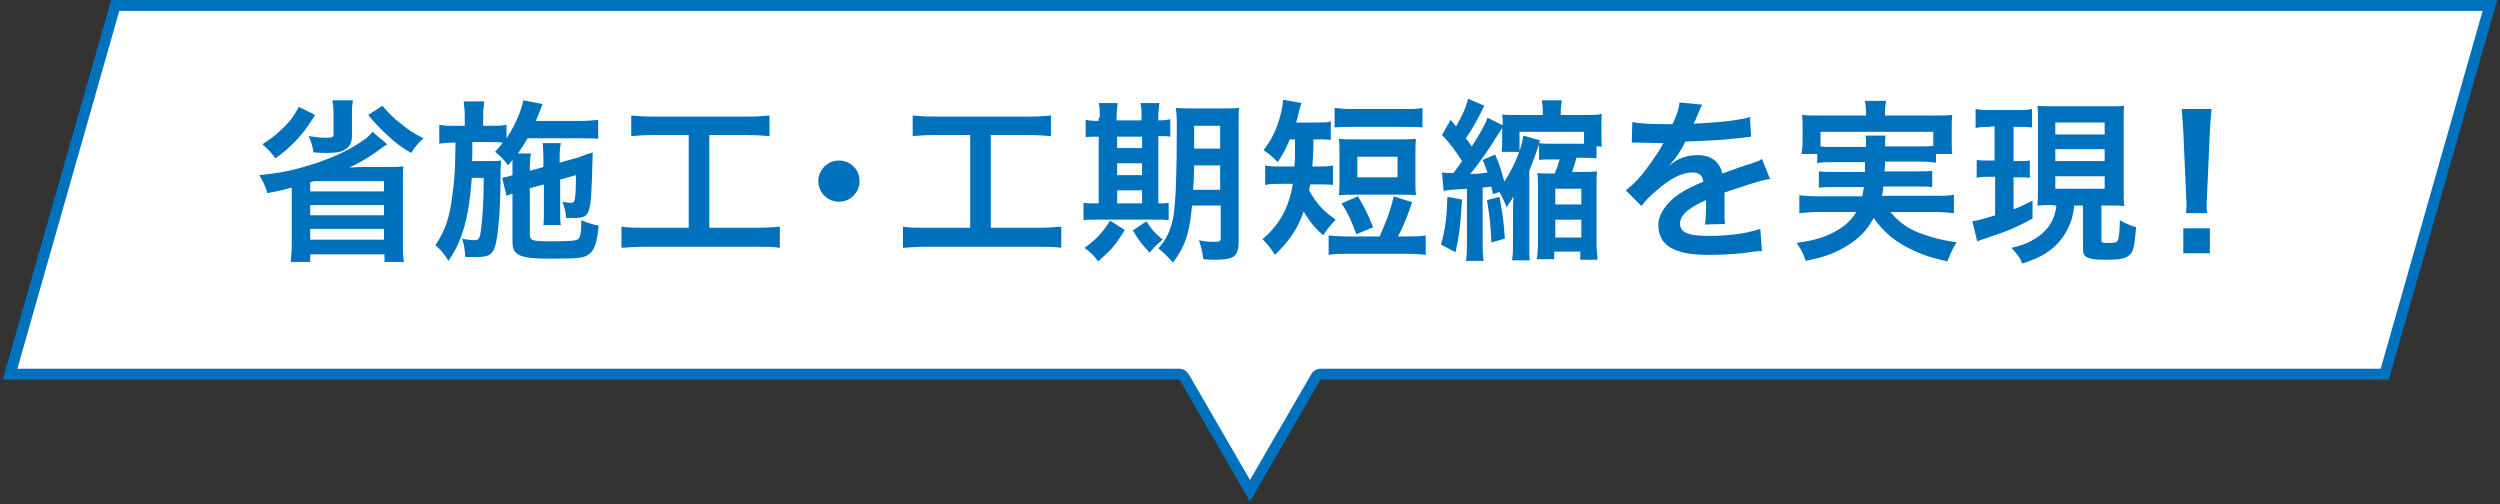
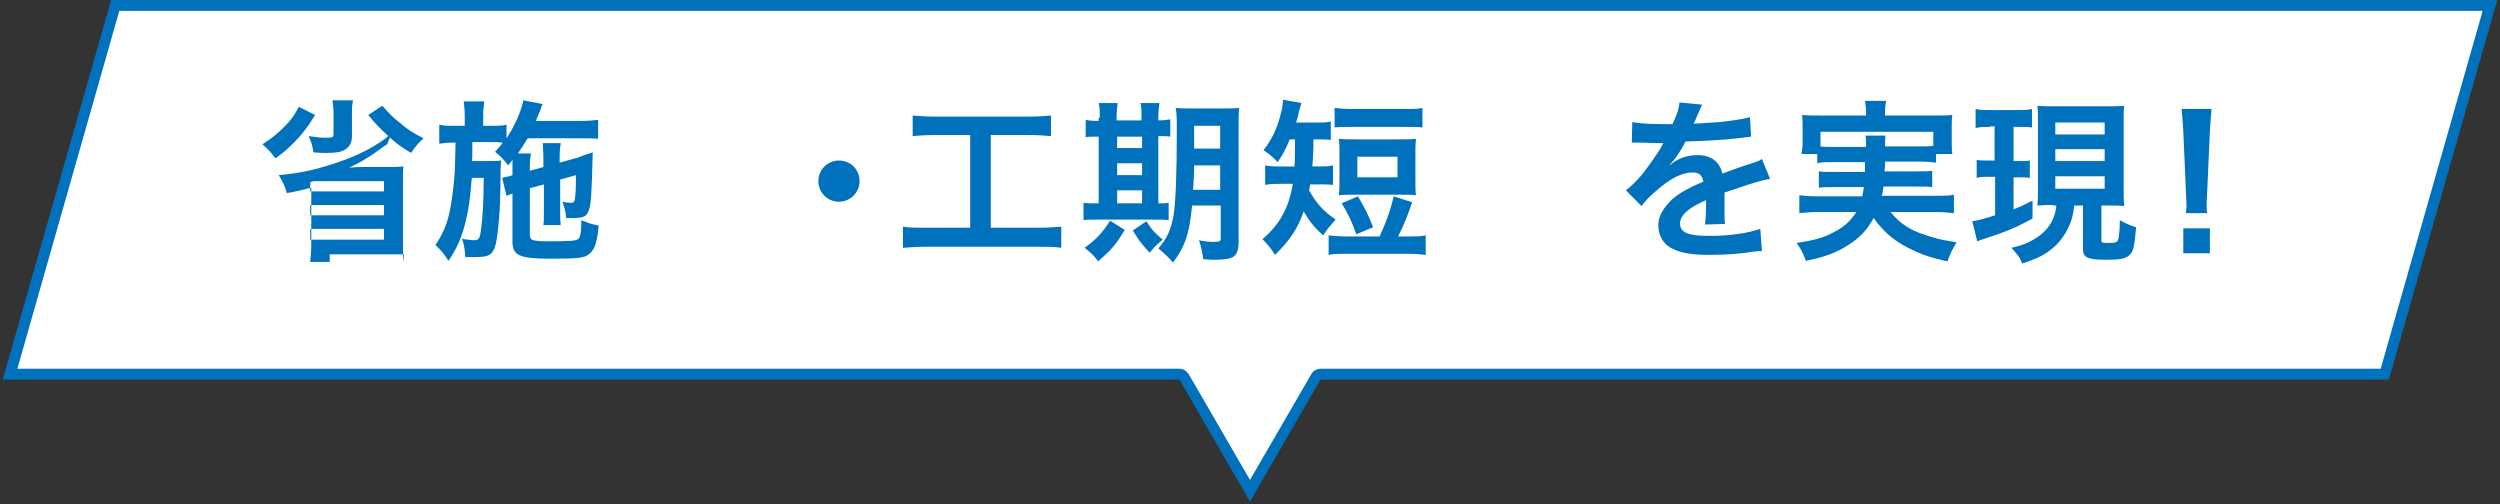
<svg xmlns="http://www.w3.org/2000/svg" enable-background="new 0 0 461 93" height="93" viewBox="0 0 461 93" width="461">
  <rect x="0" y="0" width="461" height="93" fill="#333333" stroke="none" />
  <path d="m218.4 69.5c-.2-.3-.5-.5-.9-.5h-215.7l19.5-68h437.9l-19.4 68h-196.3c-.4 0-.7.2-.9.5l-12.1 21z" fill="#fff" />
  <g fill="#0071bc">
    <path d="m457.8 2-18.8 66h-195.5c-.7 0-1.4.4-1.7 1l-11.3 19.5-11.3-19.5c-.4-.6-1-1-1.7-1h-214.3l18.8-66zm2.7-2h-440l-20 70h217l13 22.5 13-22.5h197z" />
-     <path d="m71.4 26.6c-.8.5-.8.5-2 1.4-1.4 1-3.2 2.1-5 2.9 1.8-.1 1.8-.1 2.5-.1h4.5c1.1 0 1.9 0 3-.1-.1.8-.1 1.3-.1 2.7v11.6c0 1.4 0 2.3.2 3.3h-3.6v-1.4h-13.7v1.4h-3.6c.1-1 .2-1.9.2-3.3v-10.4c-1.5.4-2.7.7-4.5 1-.3-1.1-.8-2.2-1.5-3.3 4-.4 6.3-.9 9.8-2 4.1-1.3 7.1-2.8 9.5-4.5.6-.4 1.1-.9 1.6-1.5zm-13.3-5.4c-1.4 2.3-2.2 3.3-3.6 4.8-1.2 1.2-1.9 1.9-3.7 3.2-.8-1.1-1.4-1.7-2.4-2.6 2-1.3 2.8-2 4.1-3.3 1.2-1.2 1.7-1.9 2.6-3.6zm7-2.8c-.1.6-.2 1.2-.2 2.2v4.5c0 1.3-.5 2.2-1.7 2.7-.6.3-1.6.4-3 .4-.5 0-1.2 0-2.4-.1-.2-1.3-.4-2-.9-3 1.4.2 2.2.3 3.2.3 1.2 0 1.4-.1 1.4-.6v-4.1c0-.9-.1-1.6-.2-2.2h3.8zm-7.9 15.2v1.7h13.6v-1.9h-12.9zm0 6.1h13.6v-1.9h-13.6zm0 4.5h13.6v-2h-13.6zm13.3-24.7c1.3 1.5 2 2.2 3.3 3.2 1.4 1.2 2.3 1.8 4.3 2.8-1 .9-1.5 1.5-2.3 2.7-2-1.2-2.8-1.8-4.4-3.3-1.5-1.4-2.1-2-3.5-3.7z" />
+     <path d="m71.4 26.6c-.8.5-.8.5-2 1.4-1.4 1-3.2 2.1-5 2.9 1.8-.1 1.8-.1 2.5-.1h4.5c1.1 0 1.9 0 3-.1-.1.8-.1 1.3-.1 2.7v11.6c0 1.4 0 2.3.2 3.3v-1.4h-13.7v1.4h-3.6c.1-1 .2-1.9.2-3.3v-10.4c-1.5.4-2.7.7-4.5 1-.3-1.1-.8-2.2-1.5-3.3 4-.4 6.3-.9 9.8-2 4.1-1.3 7.1-2.8 9.5-4.5.6-.4 1.1-.9 1.6-1.5zm-13.3-5.4c-1.4 2.3-2.2 3.3-3.6 4.8-1.2 1.2-1.9 1.9-3.7 3.2-.8-1.1-1.4-1.7-2.4-2.6 2-1.3 2.8-2 4.1-3.3 1.2-1.2 1.7-1.9 2.6-3.6zm7-2.8c-.1.6-.2 1.2-.2 2.2v4.5c0 1.3-.5 2.2-1.7 2.7-.6.3-1.6.4-3 .4-.5 0-1.2 0-2.4-.1-.2-1.3-.4-2-.9-3 1.4.2 2.2.3 3.2.3 1.2 0 1.4-.1 1.4-.6v-4.1c0-.9-.1-1.6-.2-2.2h3.8zm-7.9 15.2v1.7h13.6v-1.9h-12.9zm0 6.1h13.6v-1.9h-13.6zm0 4.5h13.6v-2h-13.6zm13.3-24.7c1.3 1.5 2 2.2 3.3 3.2 1.4 1.2 2.3 1.8 4.3 2.8-1 .9-1.5 1.5-2.3 2.7-2-1.2-2.8-1.8-4.4-3.3-1.5-1.4-2.1-2-3.5-3.7z" />
    <path d="m97.7 34.7v8.4c0 .6.1.9.4 1.1.4.2 1.4.3 2.8.3 4.5 0 5.2-.1 5.7-.4.4-.3.6-1.2.6-3.5 1.4.6 1.8.7 3.2 1-.3 3-.7 4.4-1.7 5.2-.9.8-2.1.9-7.2.9-5.7 0-7-.6-7-3.1v-8.9c-.4.1-.7.3-1.1.4l-.8-3.3.4-.1c.7-.1.8-.2 1.5-.4v-1.6c0-.5 0-.8 0-1.2-.3.4-.4.5-.8 1-.9-1.2-1.4-1.7-2.4-2.5.7-.8 1-1.1 1.4-1.7-.7-.1-1.1-.1-2.2-.1h-3.4c0 3 0 3-.1 3.5h3c1.1 0 1.7 0 2.4-.1 0 .3-.1 1.4-.1 1.6v1 .4c0 2-.1 6.2-.3 8-.3 3.5-.6 5.2-1.3 6-.5.6-1.4.8-2.8.8-.2 0-.2 0-1.2 0-.4 0-.4 0-.9 0-.1-1.5-.2-2.2-.6-3.4.2.1.4.1.4.1.8.1 1.3.2 1.8.2.9 0 1.1-.3 1.3-2 .3-2 .5-5.6.5-9.5h-2.2c-.3 3.9-.6 5.8-1.1 7.9-.7 3-1.7 5.2-3.2 7.4-.8-1.3-1.5-2.1-2.4-2.9 1.8-2.7 2.6-5 3.1-9.1.5-3.6.5-4.6.6-9.8h-.4c-1.1 0-2 .1-2.6.2v-3.5c.9.2 1.5.2 2.9.2h1.8v-1.7c0-1.2-.1-2-.2-2.8h3.8c-.1.9-.2 1.5-.2 2.8v1.7h1.4c1.4 0 2.1 0 2.9-.2v2.5c1.5-2.2 2.8-5.2 3.1-7l3.6.7c-.2.2-.3.6-.5 1.2-.1.2-.3.7-.8 1.9h8.2c1.4 0 2.5-.1 3.3-.2v3.5c-.8-.1-2.1-.1-3.3-.1h-9.7c-.6 1-1.1 1.8-1.8 2.8h2.4c-.1.8-.2 1.2-.2 2.5v.7l2.5-.7v-1.7c0-1.2-.1-2.1-.1-2.7h3.3c-.1.6-.2 1.4-.2 2.5v1.1l3.2-.9c.2 0 .5-.2 1.1-.4.3-.1.5-.2.8-.3.6-.1.6-.2 1-.3-.2 7.8-.3 9.7-.8 10.9-.4 1-1.1 1.2-2.9 1.2-.2 0-.2 0-1.2 0-.1-1.2-.3-2-.7-3 .6.1 1.1.2 1.5.2.7 0 .8-.2.9-1.5.1-1.1.1-2.2.1-3.6l-2.9.8v5.7c0 1.4 0 1.9.1 2.7h-3.2c.1-.8.1-1.3.1-2.7v-4.8z" />
-     <path d="m120.5 24.9c-1.8 0-2.9.1-4.1.2v-3.8c1.1.1 2.2.2 4.2.2h17.2c1.9 0 2.9-.1 4.1-.2v3.8c-1.3-.1-2.4-.2-4.1-.2h-7v17.1h8.6c1.9 0 3.1-.1 4.4-.2v3.9c-1.2-.2-2.6-.2-4.4-.2h-20.4c-1.7 0-3 .1-4.4.2v-3.9c1.3.2 2.5.2 4.4.2h8v-17.1z" />
    <path d="m158.5 33.4c0 2.1-1.7 3.8-3.8 3.8s-3.8-1.7-3.8-3.8 1.7-3.8 3.8-3.8 3.8 1.6 3.8 3.8z" />
    <path d="m172.4 24.9c-1.8 0-2.9.1-4.1.2v-3.8c1.1.1 2.2.2 4.2.2h17.2c1.9 0 2.9-.1 4.1-.2v3.8c-1.3-.1-2.4-.2-4.1-.2h-7v17.1h8.6c1.9 0 3.1-.1 4.4-.2v3.9c-1.2-.2-2.6-.2-4.4-.2h-20.4c-1.7 0-3 .1-4.4.2v-3.9c1.3.2 2.5.2 4.4.2h8v-17.1z" />
    <path d="m202.8 21.7c0-1.2 0-2-.2-2.7h3.5c-.1.8-.2 1.6-.2 2.7v.5h4.6v-.5c0-1.2 0-2-.2-2.7h3.5c-.1.7-.2 1.5-.2 2.7v.5c1.1 0 1.6-.1 2.2-.2v3.2c-.5-.1-1-.1-2.2-.1v12.4c1.1 0 1.3 0 1.9-.1v3.2c-.6-.1-1.4-.1-2.7-.1h-10.5c-1.3 0-1.9 0-2.5.1v-3.2c.6.1 1.2.1 2.4.1h.4v-12.3c-1.3 0-1.9 0-2.4.1v-3.2c.5.1 1.1.2 2.4.2v-.6zm4.6 20.7c-1.6 2.7-2.5 3.7-4.9 5.8-.7-1-1.2-1.5-2.5-2.5 2.2-1.6 3.3-2.8 4.7-5zm3.2-15.1v-2.1h-4.6v2.1zm0 5v-2.2h-4.6v2.2zm0 5.2v-2.4h-4.6v2.4zm.8 3.3c1.1 1.7 1.2 1.8 3 3.4-1 .8-1.7 1.5-2.4 2.4-1.8-2-1.8-2-3.1-4.1zm8.4-2.7c-.5 5.1-1.3 7.4-3.5 10.3-1-1.1-1.6-1.7-2.7-2.6 1.6-1.8 2.3-3.4 2.8-6 .4-2.8.6-7.5.6-15.7 0-2.2 0-3.1-.2-4.2 1 .1 1.9.1 3.6.1h4.6c1.8 0 2.5 0 3.5-.1-.1.8-.1 1.8-.1 3.5v21.2c0 1.6-.4 2.6-1.3 2.9-.6.3-1.8.4-3.2.4-.4 0-.4 0-2-.1-.2-1.4-.4-2.2-.8-3.5 1.4.3 2.1.3 2.8.3 1 0 1.2-.1 1.2-.7v-6h-5.3zm.4-7.6c0 1.9-.1 3.1-.2 4.5h5v-4.5zm4.8-7.3h-4.8v4.2h4.8z" />
    <path d="m237.8 25.8c-.8 1.8-1.1 2.5-2.2 4.1-.8-.9-1.8-1.7-2.6-2.2 1.6-2.1 2.5-4 3.2-6.8.3-1.1.3-1.3.4-2.5l3.4.6c-.1.3-.4 1.1-.6 2.1-.1.5-.2.9-.4 1.5h3.6c1.3 0 2.1 0 2.8-.2v3.4c-.8-.1-1.7-.1-2.9-.1h-.3c0 2.2-.1 3.9-.2 5h1.1c1.2 0 1.9 0 2.7-.2v3.6c-.9-.1-1.6-.1-2.8-.1h-1.4c-.1.4-.1.6-.2 1.1 1.4 2.5 2.6 3.8 4.9 5.4-1.1 1.2-1.6 1.8-2.3 2.9-1.7-1.5-2.6-2.7-3.6-4.4-1.1 3.2-2.7 5.5-5.3 8-.7-1.2-1.5-2.1-2.3-2.9 3.1-2.6 4.9-5.8 5.6-10.2h-2c-1.4 0-2.2 0-3.1.2v-3.6c.9.2 1.6.2 3.1.2h2.3c.1-1.1.1-2.7.1-5h-1zm16.6 17.8c1.2-2.7 1.9-4.4 2.6-7.4l3.4 1.1c-.9 2.6-1.5 4.2-2.6 6.3h1.9c1.5 0 2.2 0 3.2-.2v3.6c-1-.1-1.7-.2-3.2-.2h-11.5c-1.5 0-2.2 0-3.2.2v-3.6c1 .1 1.7.2 3.2.2zm-8.3-23.7c1 .1 1.7.2 3.2.2h9.8c1.6 0 2.3 0 3.2-.2v3.6c-1-.1-1.8-.1-3.2-.1h-9.8c-1.4 0-2.2 0-3.2.1zm14.9 13.2c0 1.3 0 2 .1 2.9-1-.1-1.8-.1-3-.1h-8.2c-1.2 0-2.1 0-3 .1.1-1 .1-1.6.1-2.9v-4.5c0-1.3 0-2-.1-3 .9.1 1.7.1 3.2.1h7.8c1.5 0 2.3 0 3.2-.1-.1 1-.1 1.6-.1 3zm-10.9 10.1c-.8-2.3-1.5-3.8-2.7-5.7l3-1.3c1.3 2.2 2 3.6 2.8 5.7zm.2-10.5h7.4v-3.8h-7.4z" />
-     <path d="m269.6 36.8c-.3 4.7-.5 6.6-1.2 9.7l-2.7-1.4c.8-2.6 1.1-5.1 1.2-8.8zm5.7-1-.3-1.4c-.7.1-.9.1-1.6.2v9.9c0 1.9 0 2.7.2 3.6h-3.3c.2-1 .2-1.8.2-3.6v-9.7c-3.3.2-3.8.3-4.3.4l-.3-3.4c.5.1.8.1 1.5.1h.6c.8-1 1-1.3 1.6-2.2-1-1.6-2.4-3.5-3.7-4.8l1.6-2.8 1 1.2c1.1-1.9 1.9-3.6 2.2-5.1l3 1.3c-1.2 2.5-2.2 4.3-3.4 6 .6.7.7 1 1.1 1.5 1.6-2.5 2.5-4.1 2.9-5.3l2.8 1.4c0-1.1 0-1.4-.1-2 .7.1 1.5.1 2.8.1h4.7v-.5c0-1-.1-1.6-.2-2.2h3.7c-.1.7-.2 1.3-.2 2.3v.4h4.6c1.5 0 2.3 0 3-.2-.1.6-.1 1.2-.1 2.1v1.9c0 .9 0 1.4.1 2h-1v2.2c-.7-.1-1.3-.1-2.2-.1h-1.5c-.3 1.1-.4 1.4-.8 2.6h1.8c1.2 0 1.9 0 2.8-.1-.1.9-.1 1.6-.1 3v10c0 1.4.1 2.2.2 3.3h-3.2v-1.5h-4.8v1.4h-3.2c.1-1 .2-1.6.2-3v-10.1c0-1.4 0-2-.1-2.8.8.1 1.4.1 2.8.1h.4c.3-.7.6-1.6.9-2.6h-1.5c-1 0-1.6 0-2.3.1v-2.9c-.9 2.6-.9 2.6-1.8 4.9v14.5c0 .6 0 1.4.1 2h-3.3c.2-.9.2-1.9.2-3.6v-5.3c0-1 0-1.3.1-2.9-.4.7-.7 1.2-1.3 2-.3-.9-.8-1.9-1.3-2.8zm.4-7.3c.9 2 1.2 3.2 1.7 5 .7-1.1 1.5-2.5 2.1-3.9.7-1.7 1.1-2.6 1.4-4.6l3.1.9-.2.5c.8.1 1.3.1 2.4.1h5.9v-2.2h-11.9v3.7h-3.3c.1-.7.1-1.3.1-2.1v-2.3c-.2.3-.4.6-.9 1.4-1.5 2.5-3.5 5.3-5 7.1 1.5-.1 2.3-.1 3.2-.3-.3-.7-.4-1.2-.9-2.3zm.8 7.8c.6 3.1.8 4.8 1 7.7l-2.5.7c-.1-3-.3-4.8-.8-7.8zm10.3 1.4h4.8v-2.9h-4.8zm0 6.1h4.8v-3.3h-4.8z" />
    <path d="m301 22.5c1.3.3 3.4.4 7.4.4.9-1.9 1.2-2.9 1.3-4l4.2.4c-.2.3-.2.3-1.3 2.9-.2.4-.2.4-.3.6.3 0 .3 0 2-.1 3.7-.2 6.6-.6 8.4-1.1l.2 3.6c-.9.1-.9.1-2.5.3-2.3.3-6.4.5-9.6.6-.9 1.8-1.8 3.1-2.9 4.3v.1c.2-.2.2-.2.6-.5 1.2-.9 2.9-1.4 4.5-1.4 2.5 0 4.1 1.2 4.6 3.4 2.5-.9 4.1-1.5 4.9-1.7 1.7-.6 1.9-.6 2.4-1l1.5 3.7c-.9.1-1.9.4-3.6.9-.4.1-2 .7-4.8 1.6v.4 1.3 1.3 1.1c0 .7 0 1.2.1 1.7l-3.7.1c.1-.6.2-2.2.2-3.7 0-.4 0-.4 0-.8-1.6.7-2.4 1.2-3.1 1.7-1.1.8-1.7 1.7-1.7 2.6 0 1.7 1.5 2.3 5.4 2.3 3.8 0 7.1-.5 9.4-1.3l.3 4.1c-.5 0-.7 0-1.5.1-2.3.4-5.4.6-8.2.6-3.4 0-5.5-.4-7.1-1.3-1.5-.8-2.3-2.4-2.3-4.1 0-1.3.4-2.3 1.4-3.6 1.4-1.8 3.3-3 6.9-4.5-.2-1.2-.8-1.7-2-1.7-1.9 0-4.1 1.1-6.6 3.3-1.3 1.1-2.1 1.9-2.8 2.9l-2.9-2.9c.8-.6 1.8-1.5 2.9-2.8 1.2-1.5 3.2-4.3 3.8-5.5.1-.3.1-.3.3-.4-.1 0-.5 0-.5 0-.5 0-3.3-.1-4-.1-.6 0-.6 0-.9 0-.1 0-.3 0-.5 0z" />
    <path d="m338.1 29.9c-1.5 0-2.3 0-3 .2v-1.7h-2.9c.1-.7.2-1.3.2-2.4v-2.4c0-.9 0-1.6-.1-2.4 1 .1 1.9.1 3.5.1h8.3v-.7c0-.8-.1-1.3-.2-2h3.9c-.1.6-.2 1.2-.2 2v.7h8.8c1.6 0 2.5 0 3.6-.1-.1.8-.1 1.5-.1 2.3v2.5c0 .9 0 1.6.1 2.4h-3v1.6c-.8-.1-1.5-.2-3-.2h-6.4c0 1 0 1-.1 1.8h6c1.6 0 2.1 0 2.8-.1v3c-.8-.1-1.3-.1-2.8-.1h-6.2c-.1.8-.1 1.1-.3 1.7h10c1.6 0 2.4 0 3.3-.2v3.4c-1.2-.1-2-.2-3.5-.2h-8.2c1.2 1.4 1.8 1.9 3 2.7 1.4.9 3.4 1.6 5.6 2.2.8.2 1.8.4 3.6.7-.7 1.1-1.2 2.1-1.7 3.5-3-.7-4.3-1.1-6-1.9-3.4-1.5-5.6-3.3-7.6-6.1-1.2 2.2-2.5 3.6-4.7 5s-4.3 2.2-7.8 2.9c-.6-1.6-.8-2-1.7-3.3 3.4-.5 5-1 6.9-2s3.1-2.1 4.1-3.7h-7.1c-1.2 0-2.3.1-3.4.2v-3.3c.9.1 1.6.2 3.2.2h8.4c.1-.6.2-1 .3-1.7h-5.4c-1.5 0-2 0-2.9.1v-3c.8.1 1.3.1 2.9.1h5.6c0-.9 0-.9 0-1.8zm6-2.9c0-1 0-1.4-.1-2h3.7c-.1.4-.1.8-.1 2h6.4c1.2 0 1.7 0 2.5-.1v-2.6h-20.8v2.7c.6.1 1.3.1 2.5.1h5.9z" />
    <path d="m367 23.4c-1.2 0-1.8 0-2.7.2v-3.5c.9.2 1.6.2 2.9.2h4.7c1.2 0 2 0 2.8-.2v3.4c-.8-.1-1.5-.1-2.6-.1h-.8v6.3h1c.9 0 1.4 0 2-.1v3.2c-.7-.1-1.3-.1-2-.1h-1v5.9c1.1-.4 1.7-.7 3.5-1.6v3.3c-2.7 1.5-4.8 2.4-8.5 3.6-.9.3-1.2.4-1.7.6l-.9-3.7c.9-.1 2.3-.5 4.2-1.1v-7.1h-1.2c-.9 0-1.5 0-2.2.2v-3.3c.7.1 1.2.1 2.2.1h1.1v-6.3h-.8zm11.7 14.4c-1.2 0-1.7 0-3 .1.1-1.1.1-2 .1-3.2v-12c0-1.7 0-2.3-.1-3.2.8.1 1.5.1 3.1.1h9.8c1.5 0 2.2 0 3.1-.1-.1.8-.1 1.7-.1 3.2v11.8c0 1.4 0 2.4.1 3.5-.7-.1-1.5-.1-1.9-.1h-2.3v6.4c0 .5.2.5 1.5.5.9 0 1.3-.1 1.5-.4s.4-1.8.4-3.8c.9.5 1.9 1 3 1.3-.3 3.5-.5 4.5-1.2 5.1-.7.7-1.8.9-4.3.9-2.3 0-3.2-.2-3.8-.6-.4-.4-.5-.6-.5-1.8v-7.6h-1.6c-.3 2-.4 2.4-.8 3.4-.9 2.2-2.3 4-4.3 5.3-1.2.8-2.4 1.3-4.5 2-.4-1.1-.9-1.7-2-2.9 1.7-.4 2.6-.7 3.7-1.3 2.8-1.5 4.3-3.6 4.6-6.5h-.5zm.3-13h9.1v-2.2h-9.1zm0 4.9h9.1v-2.2h-9.1zm0 5.1h9.1v-2.3h-9.1z" />
    <path d="m403.1 39.4c0-.7.1-1 .1-1.4s0-.4-.1-2.4l-.5-11.4c-.1-1.5-.2-3.2-.3-4.1h5.5c-.1.9-.2 2.7-.3 4.1l-.5 11.3c-.1 1.9-.1 1.9-.1 2.4 0 .4 0 .7.1 1.4h-3.9zm-.5 7.3v-4.6h4.9v4.6z" />
  </g>
</svg>